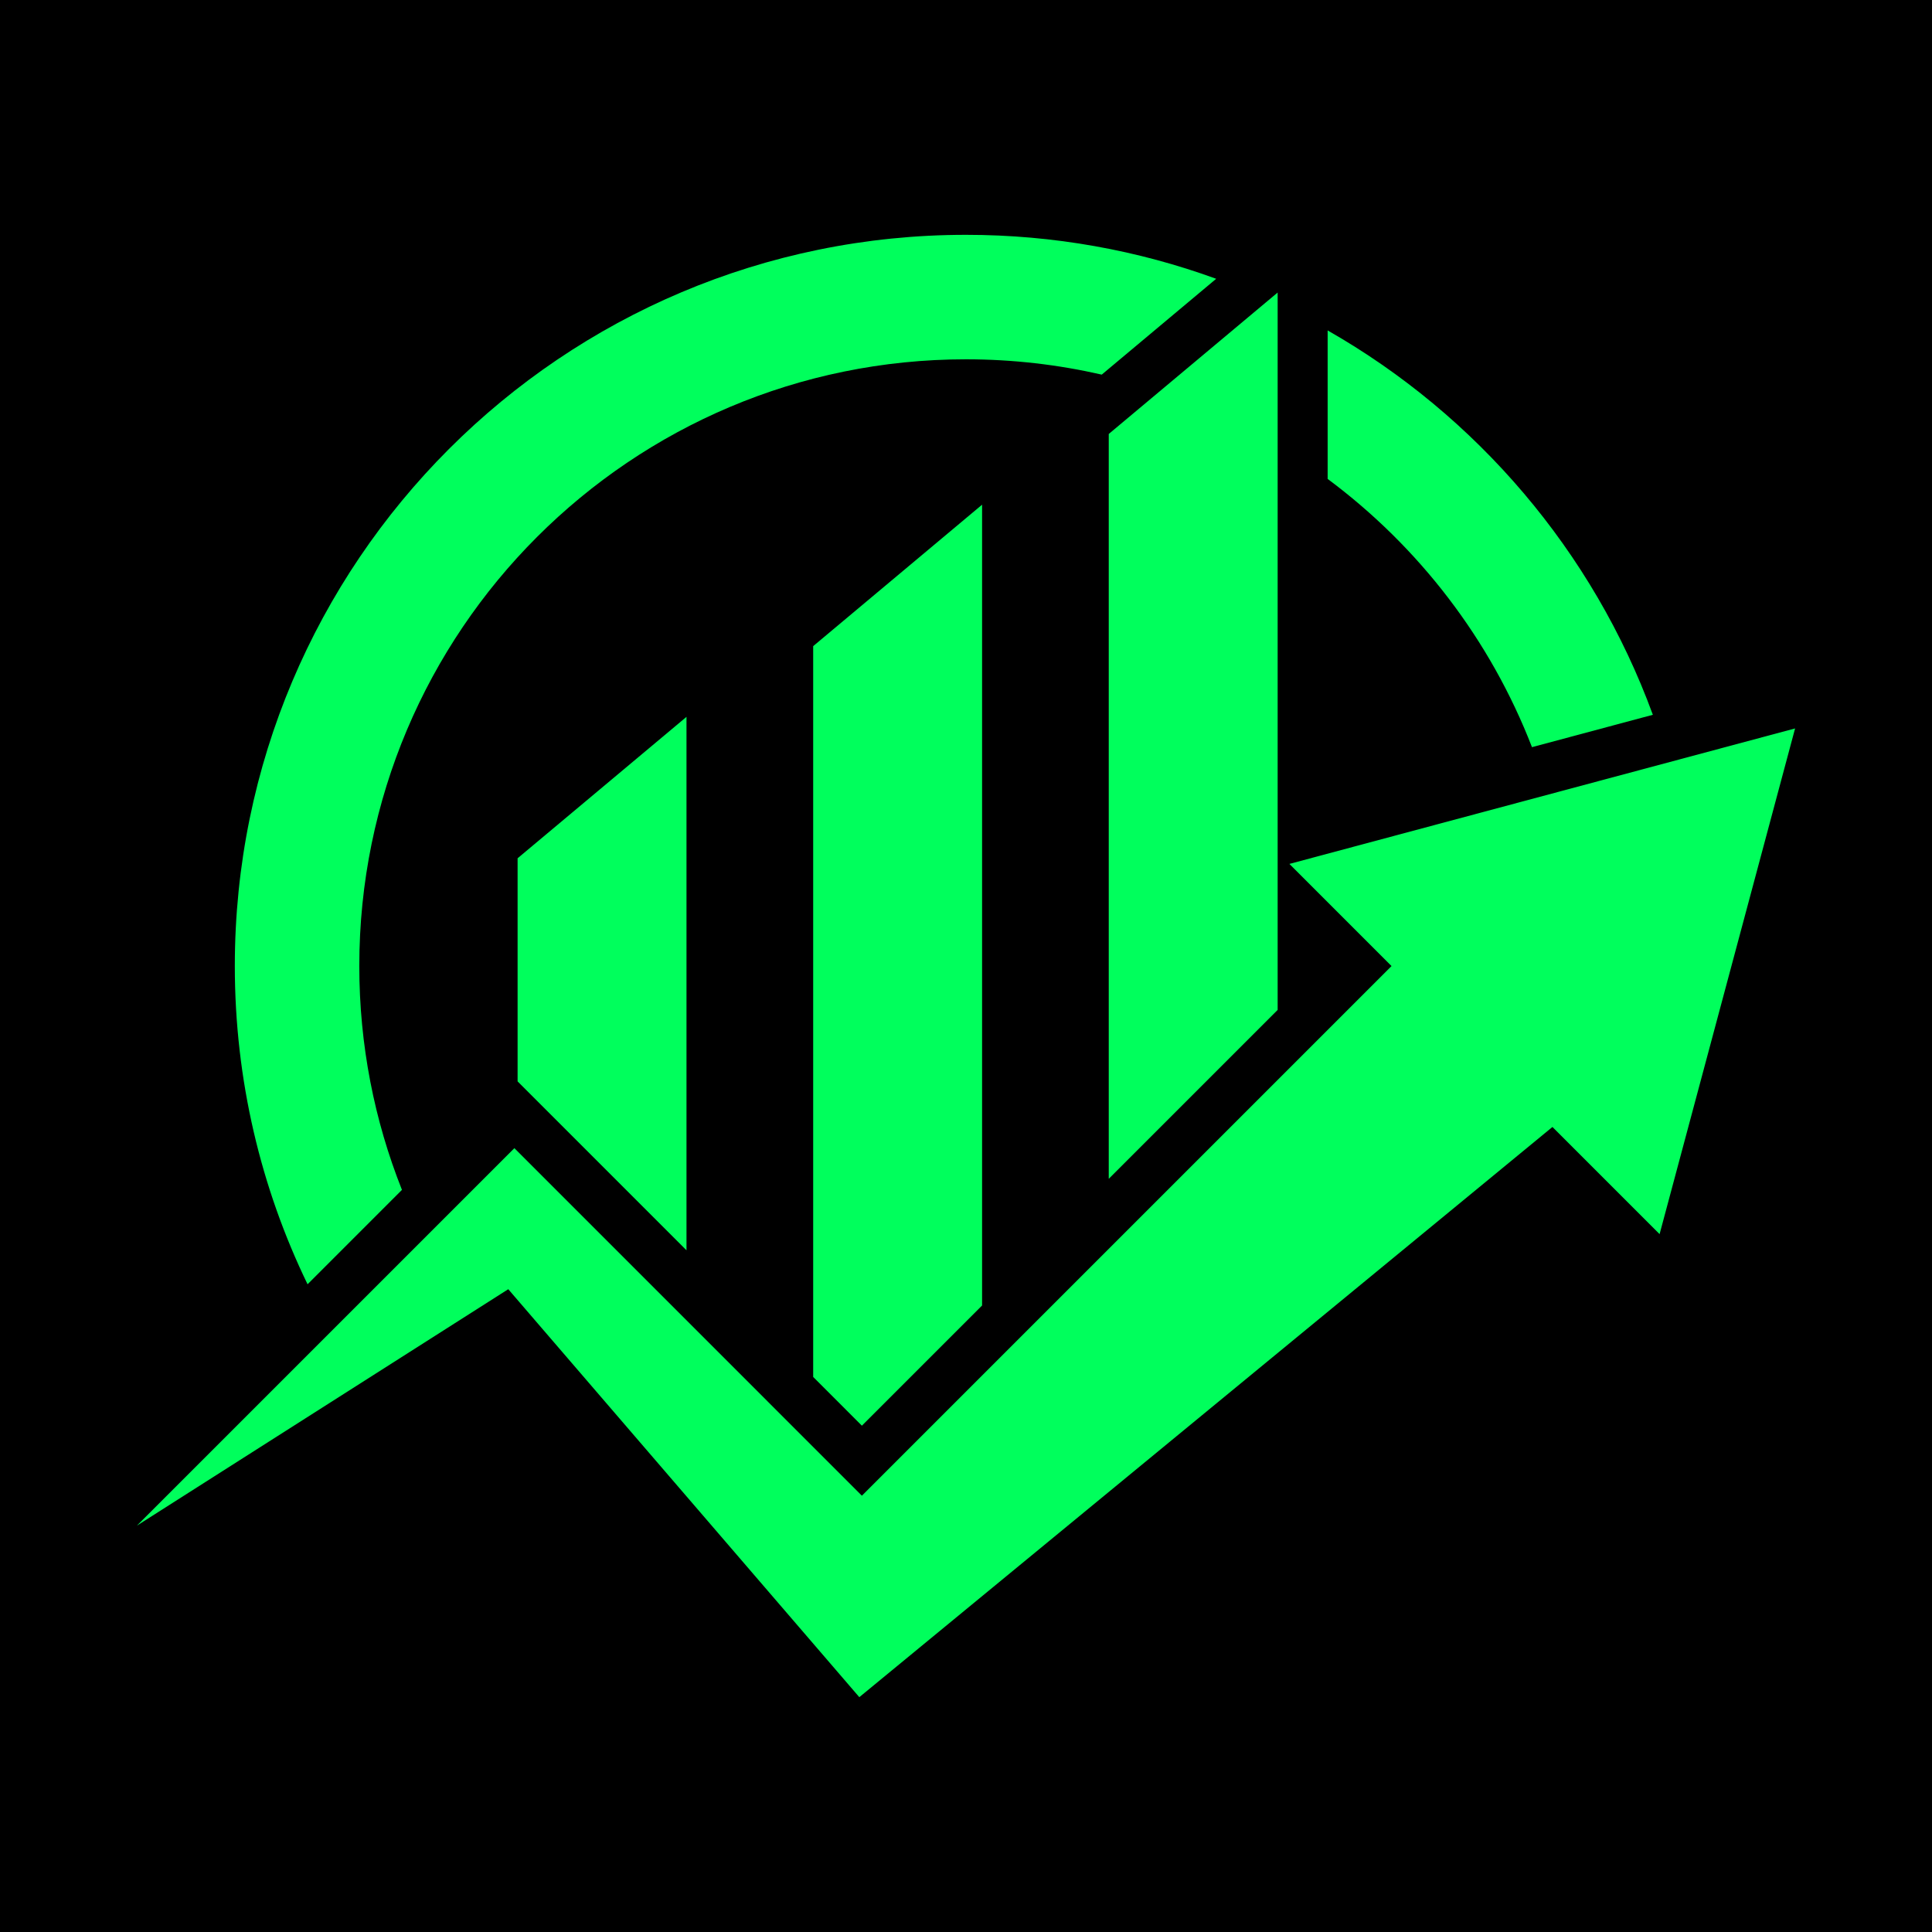
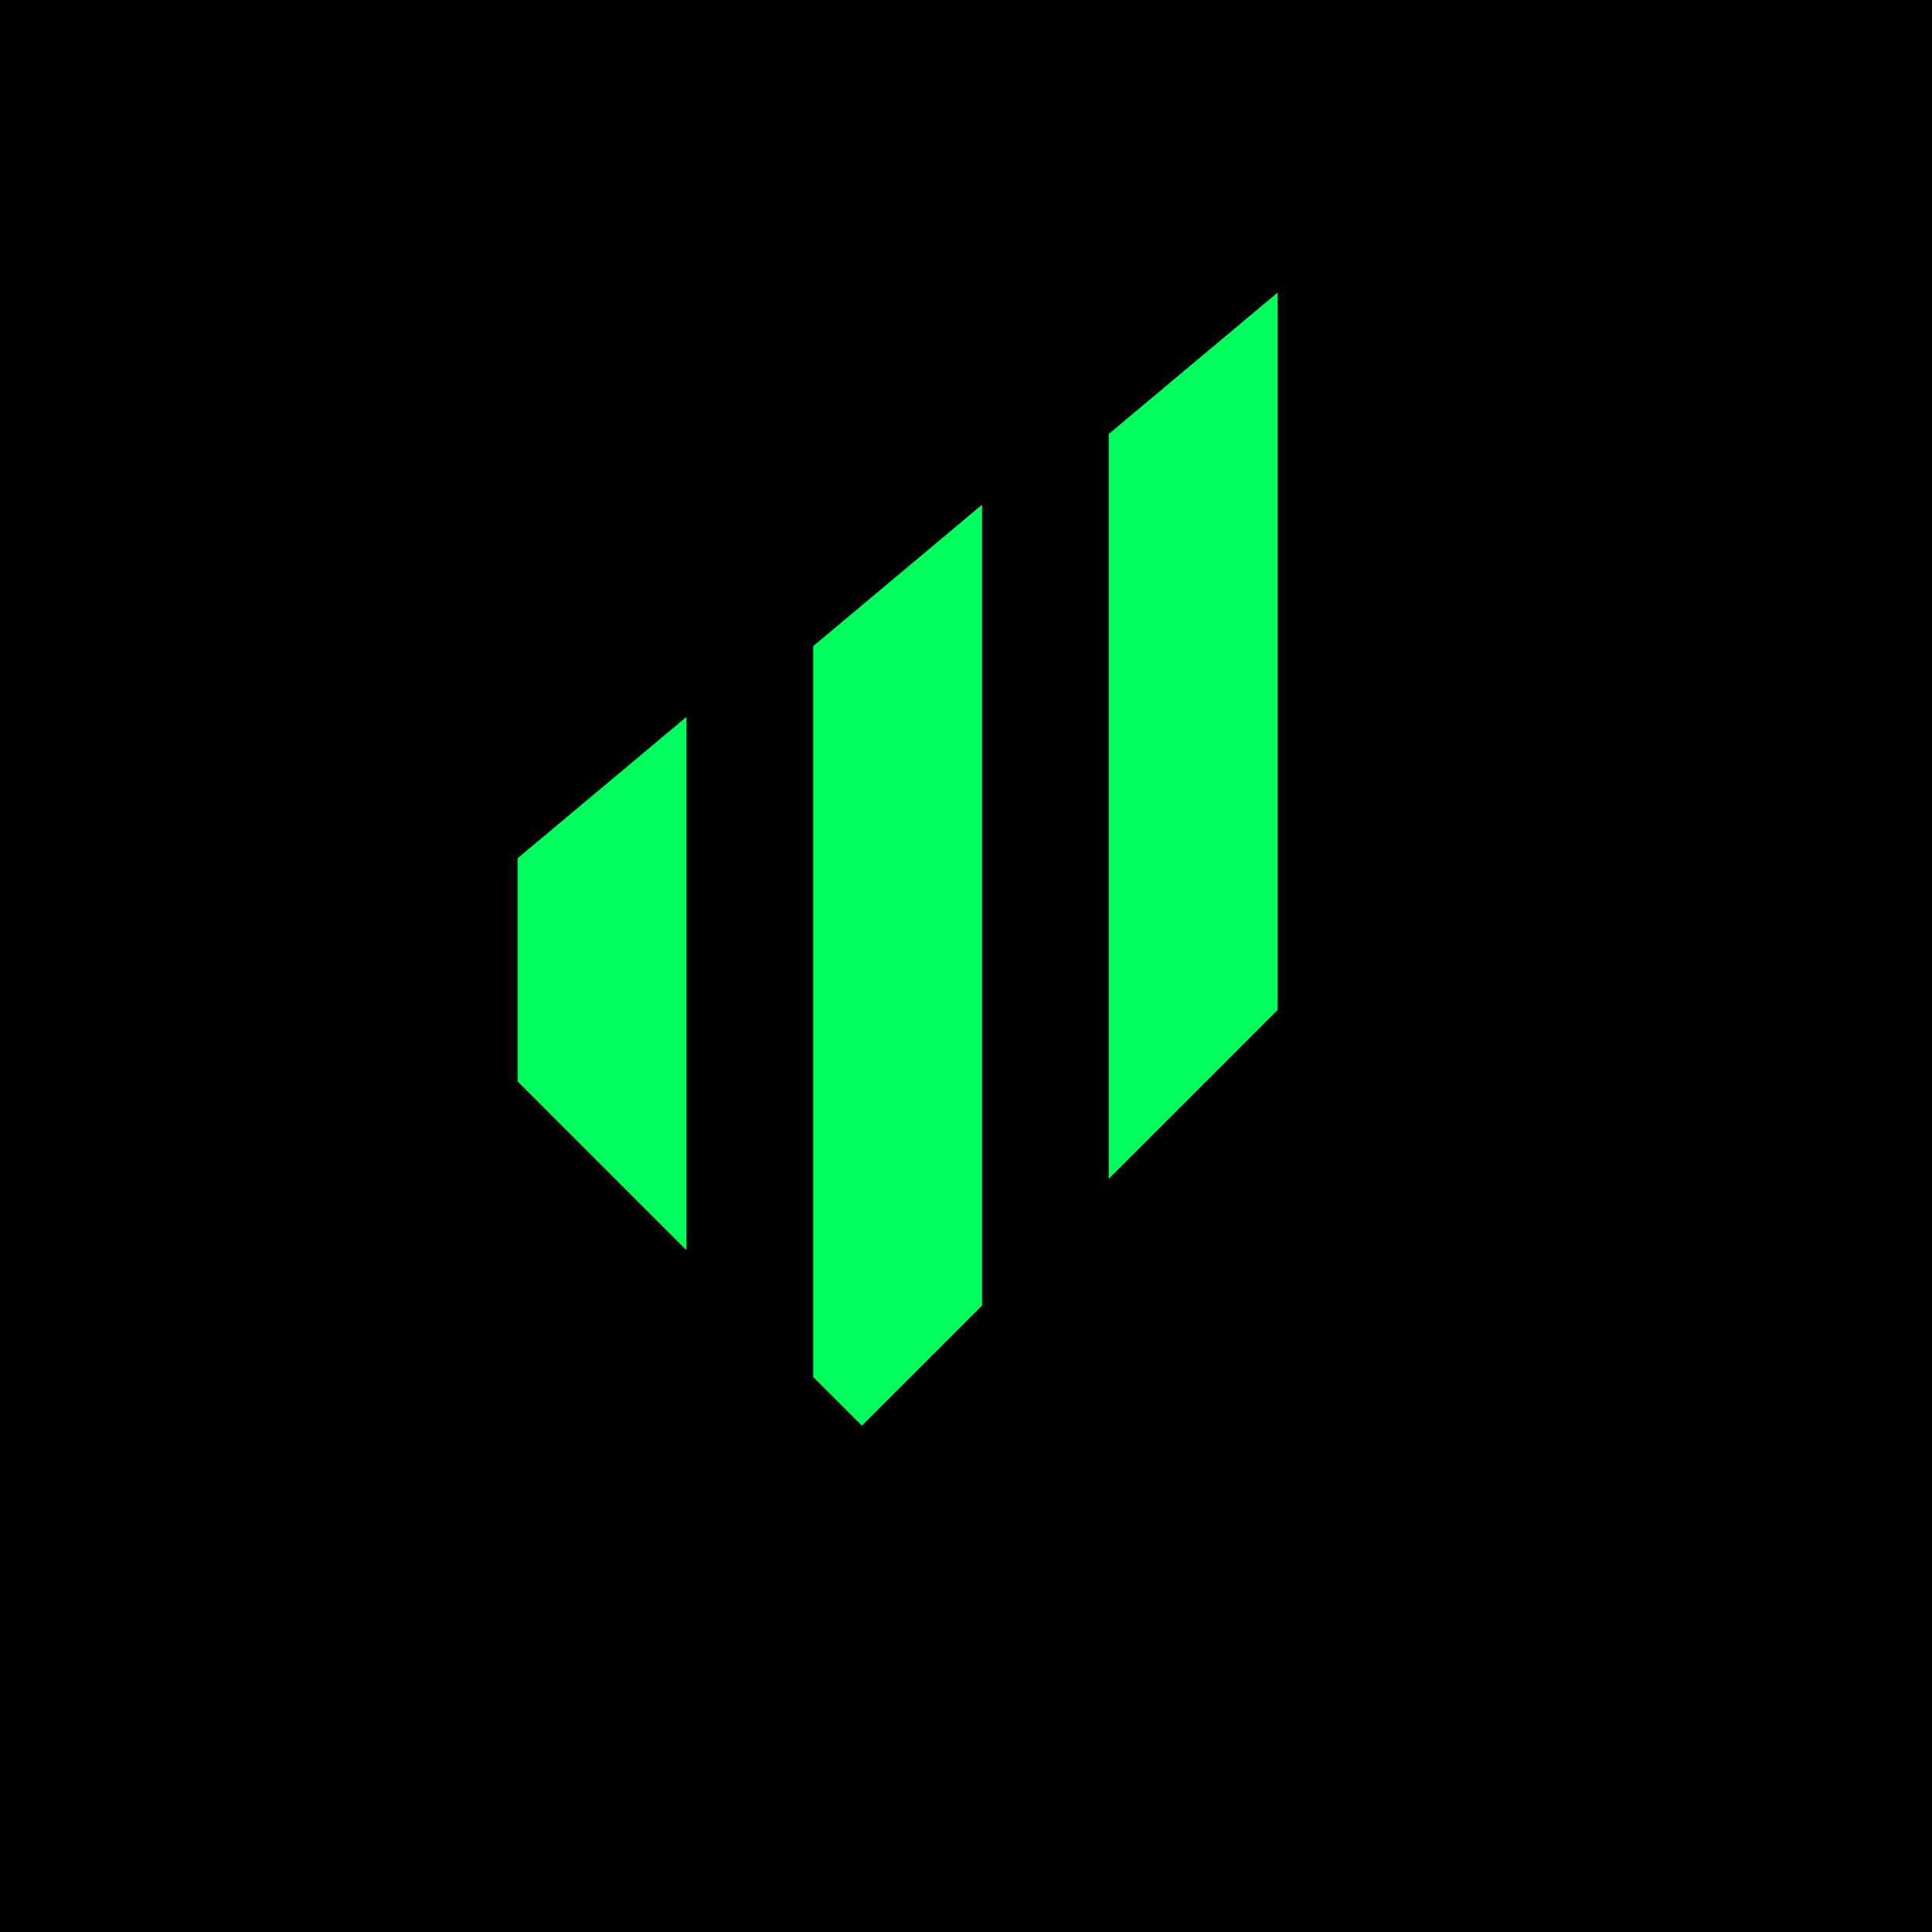
<svg xmlns="http://www.w3.org/2000/svg" width="1080" zoomAndPan="magnify" viewBox="0 0 810 810" height="1080" preserveAspectRatio="xMidYMid meet" version="1.0">
  <defs>
    <clipPath id="20e41482c5">
-       <path d="M 57.387 305 L 752.637 305 L 752.637 711.73 L 57.387 711.73 Z M 57.387 305 " clip-rule="nonzero" />
+       <path d="M 57.387 305 L 752.637 711.73 L 57.387 711.73 Z M 57.387 305 " clip-rule="nonzero" />
    </clipPath>
    <clipPath id="f788e0e814">
      <path d="M 98 98.23 L 510 98.23 L 510 539 L 98 539 Z M 98 98.23 " clip-rule="nonzero" />
    </clipPath>
  </defs>
  <rect x="-81" width="972" fill="#ffffff" y="-81" height="972" fill-opacity="1" />
  <rect x="-81" width="972" fill="#000000" y="-81" height="972" fill-opacity="1" />
  <path fill="#00ff5c" d="M 217.004 453.375 L 287.816 524.188 L 287.816 300.543 L 217.004 359.836 L 217.004 453.375 " fill-opacity="1" fill-rule="nonzero" />
  <path fill="#00ff5c" d="M 340.93 577.297 L 361.352 597.723 L 411.742 547.34 L 411.742 211.594 L 340.93 270.895 L 340.93 577.297 " fill-opacity="1" fill-rule="nonzero" />
  <g clip-path="url(#20e41482c5)">
-     <path fill="#00ff5c" d="M 752.602 305.398 L 540.586 362.203 L 583.402 405.027 L 361.352 627.078 L 215.652 481.371 L 57.387 639.633 L 213.094 540.504 L 360.27 711.543 L 650.867 472.488 L 695.793 517.414 L 752.602 305.398 " fill-opacity="1" fill-rule="nonzero" />
-   </g>
-   <path fill="#00ff5c" d="M 556.621 200.789 C 594.848 229.223 624.828 268.117 642.289 313.254 L 692.965 299.676 C 667.918 231.215 619.152 174.195 556.621 138.535 L 556.621 200.789 " fill-opacity="1" fill-rule="nonzero" />
+     </g>
  <g clip-path="url(#f788e0e814)">
-     <path fill="#00ff5c" d="M 150.637 405 C 150.637 264.52 264.516 150.641 404.996 150.641 C 424.562 150.641 443.613 152.879 461.914 157.059 L 509.895 116.883 C 477.172 104.965 441.84 98.453 404.996 98.453 C 235.695 98.453 98.449 235.699 98.449 405 C 98.449 452.832 109.41 498.098 128.945 538.438 L 168.52 498.859 C 156.98 469.82 150.637 438.152 150.637 405 " fill-opacity="1" fill-rule="nonzero" />
-   </g>
+     </g>
  <path fill="#00ff5c" d="M 464.848 181.945 L 464.848 494.227 L 535.66 423.414 L 535.66 122.648 L 464.848 181.945 " fill-opacity="1" fill-rule="nonzero" />
</svg>